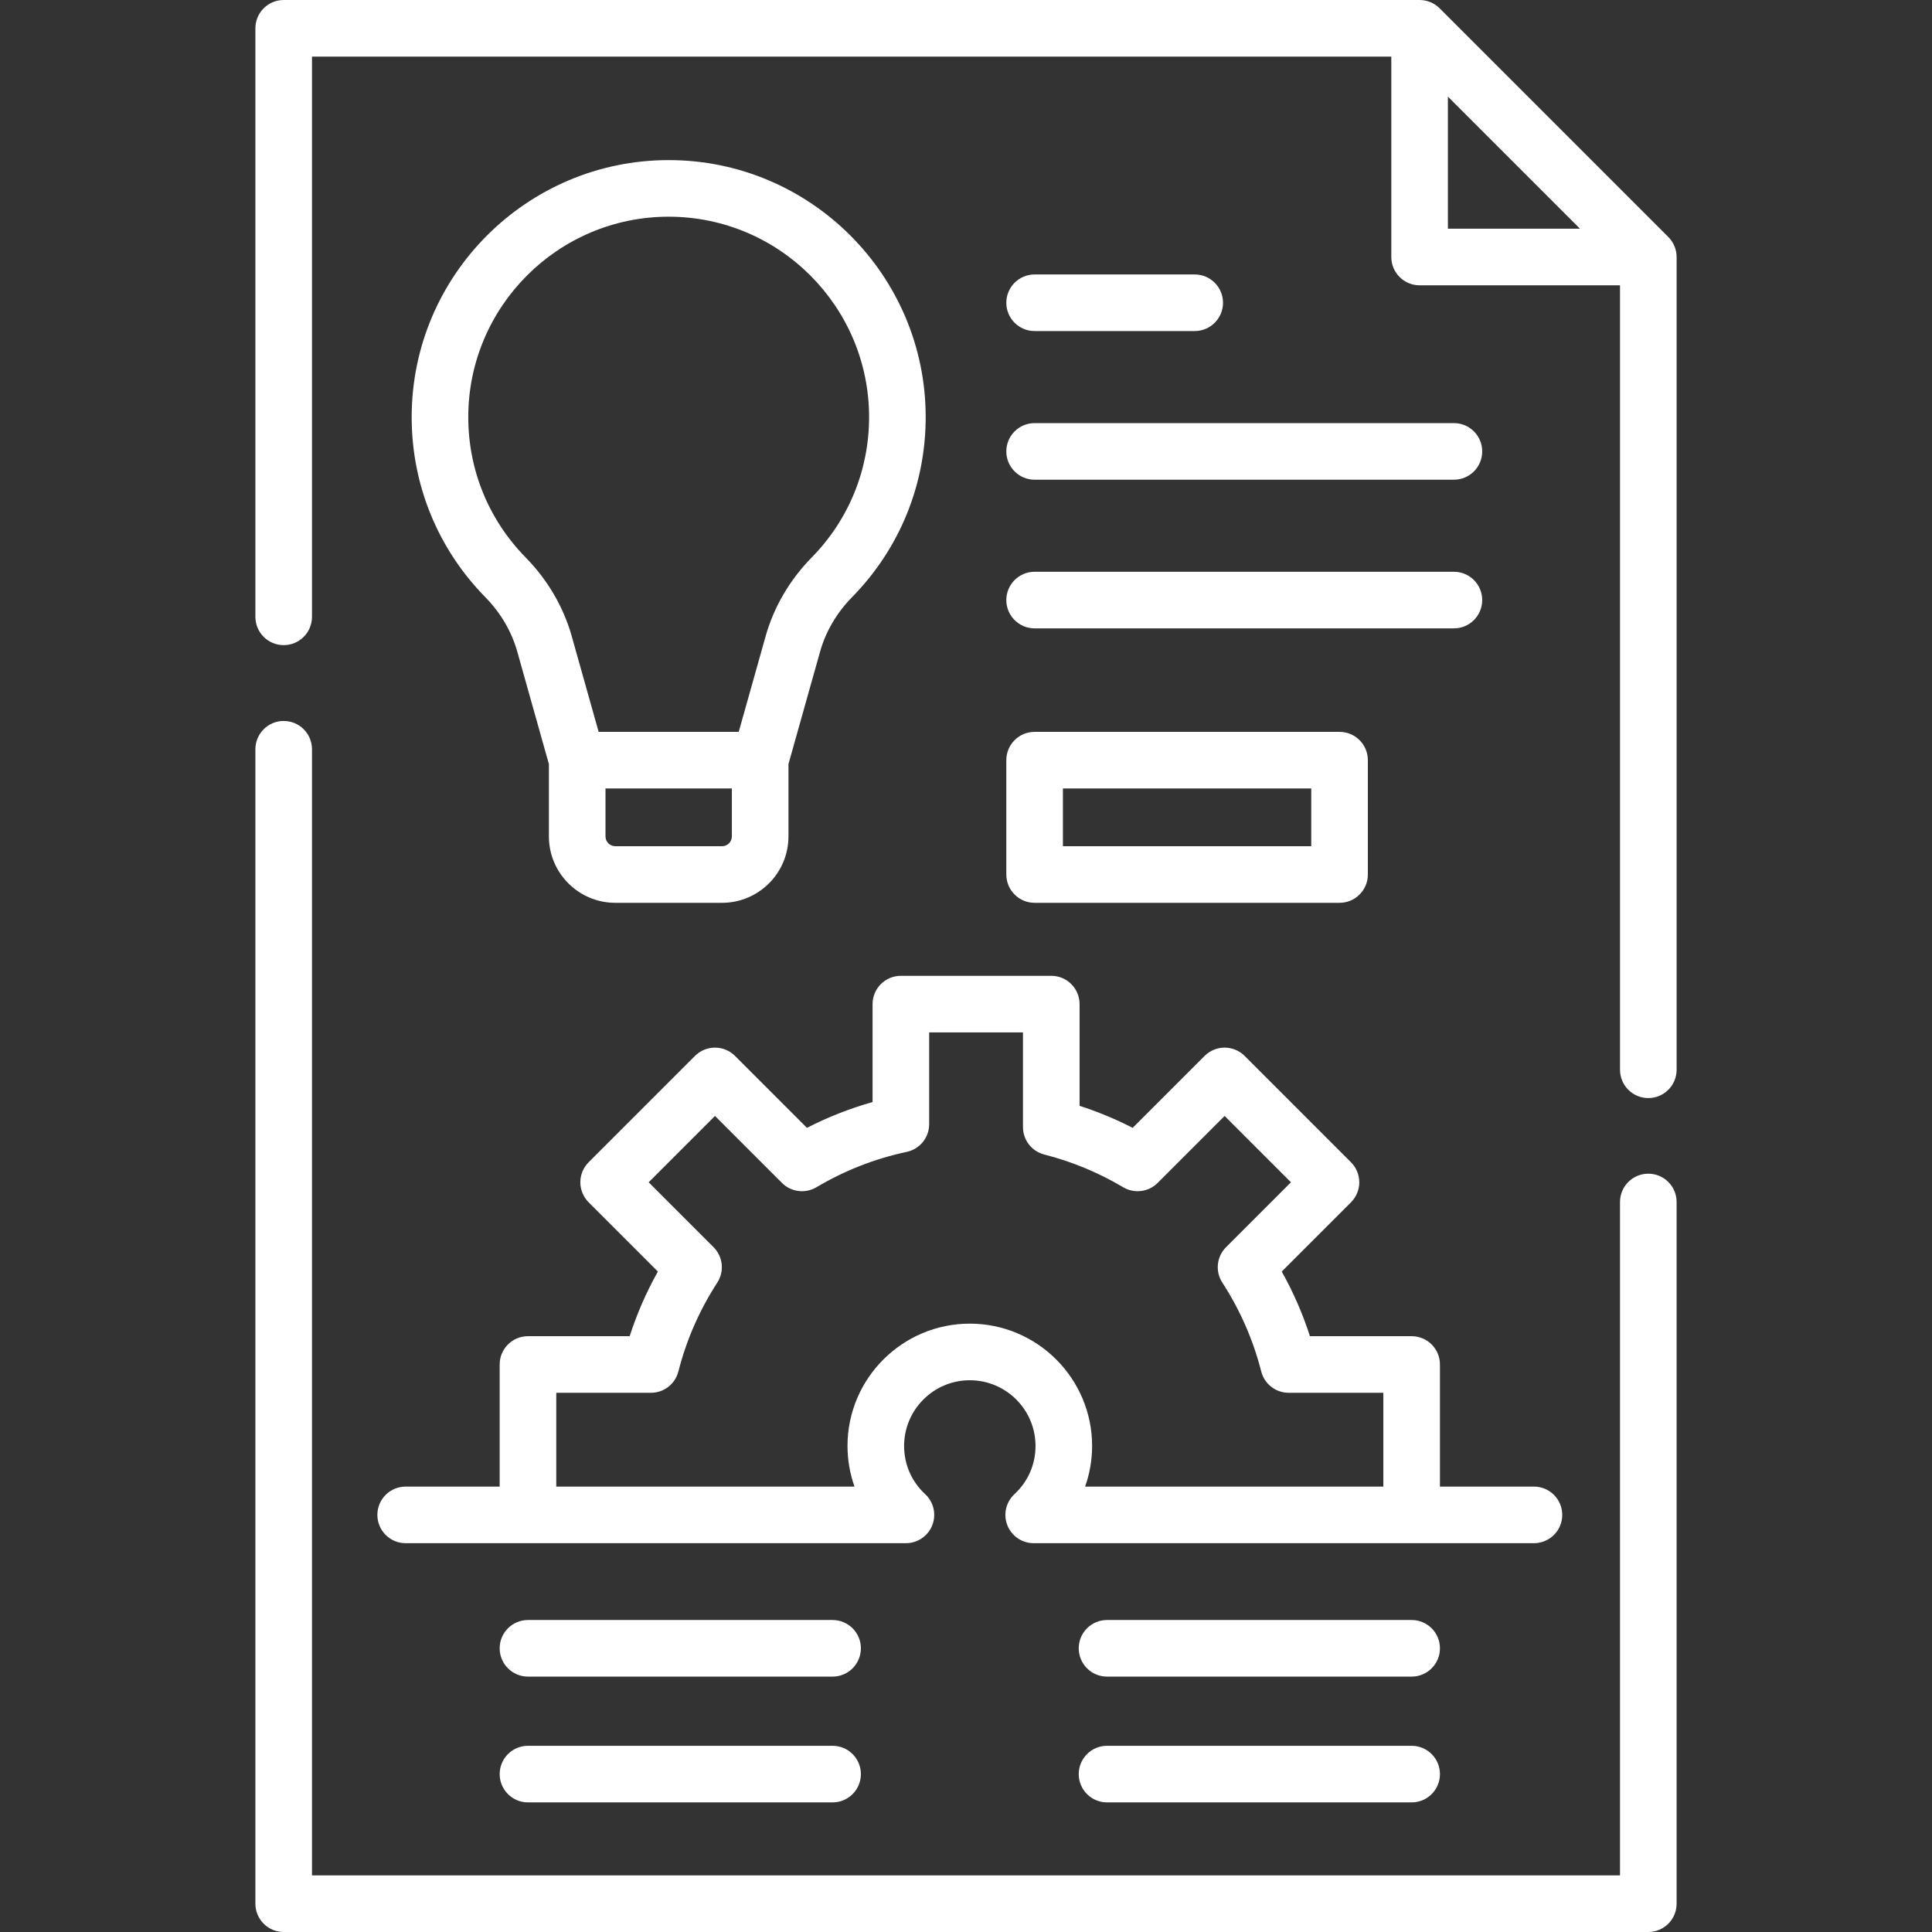
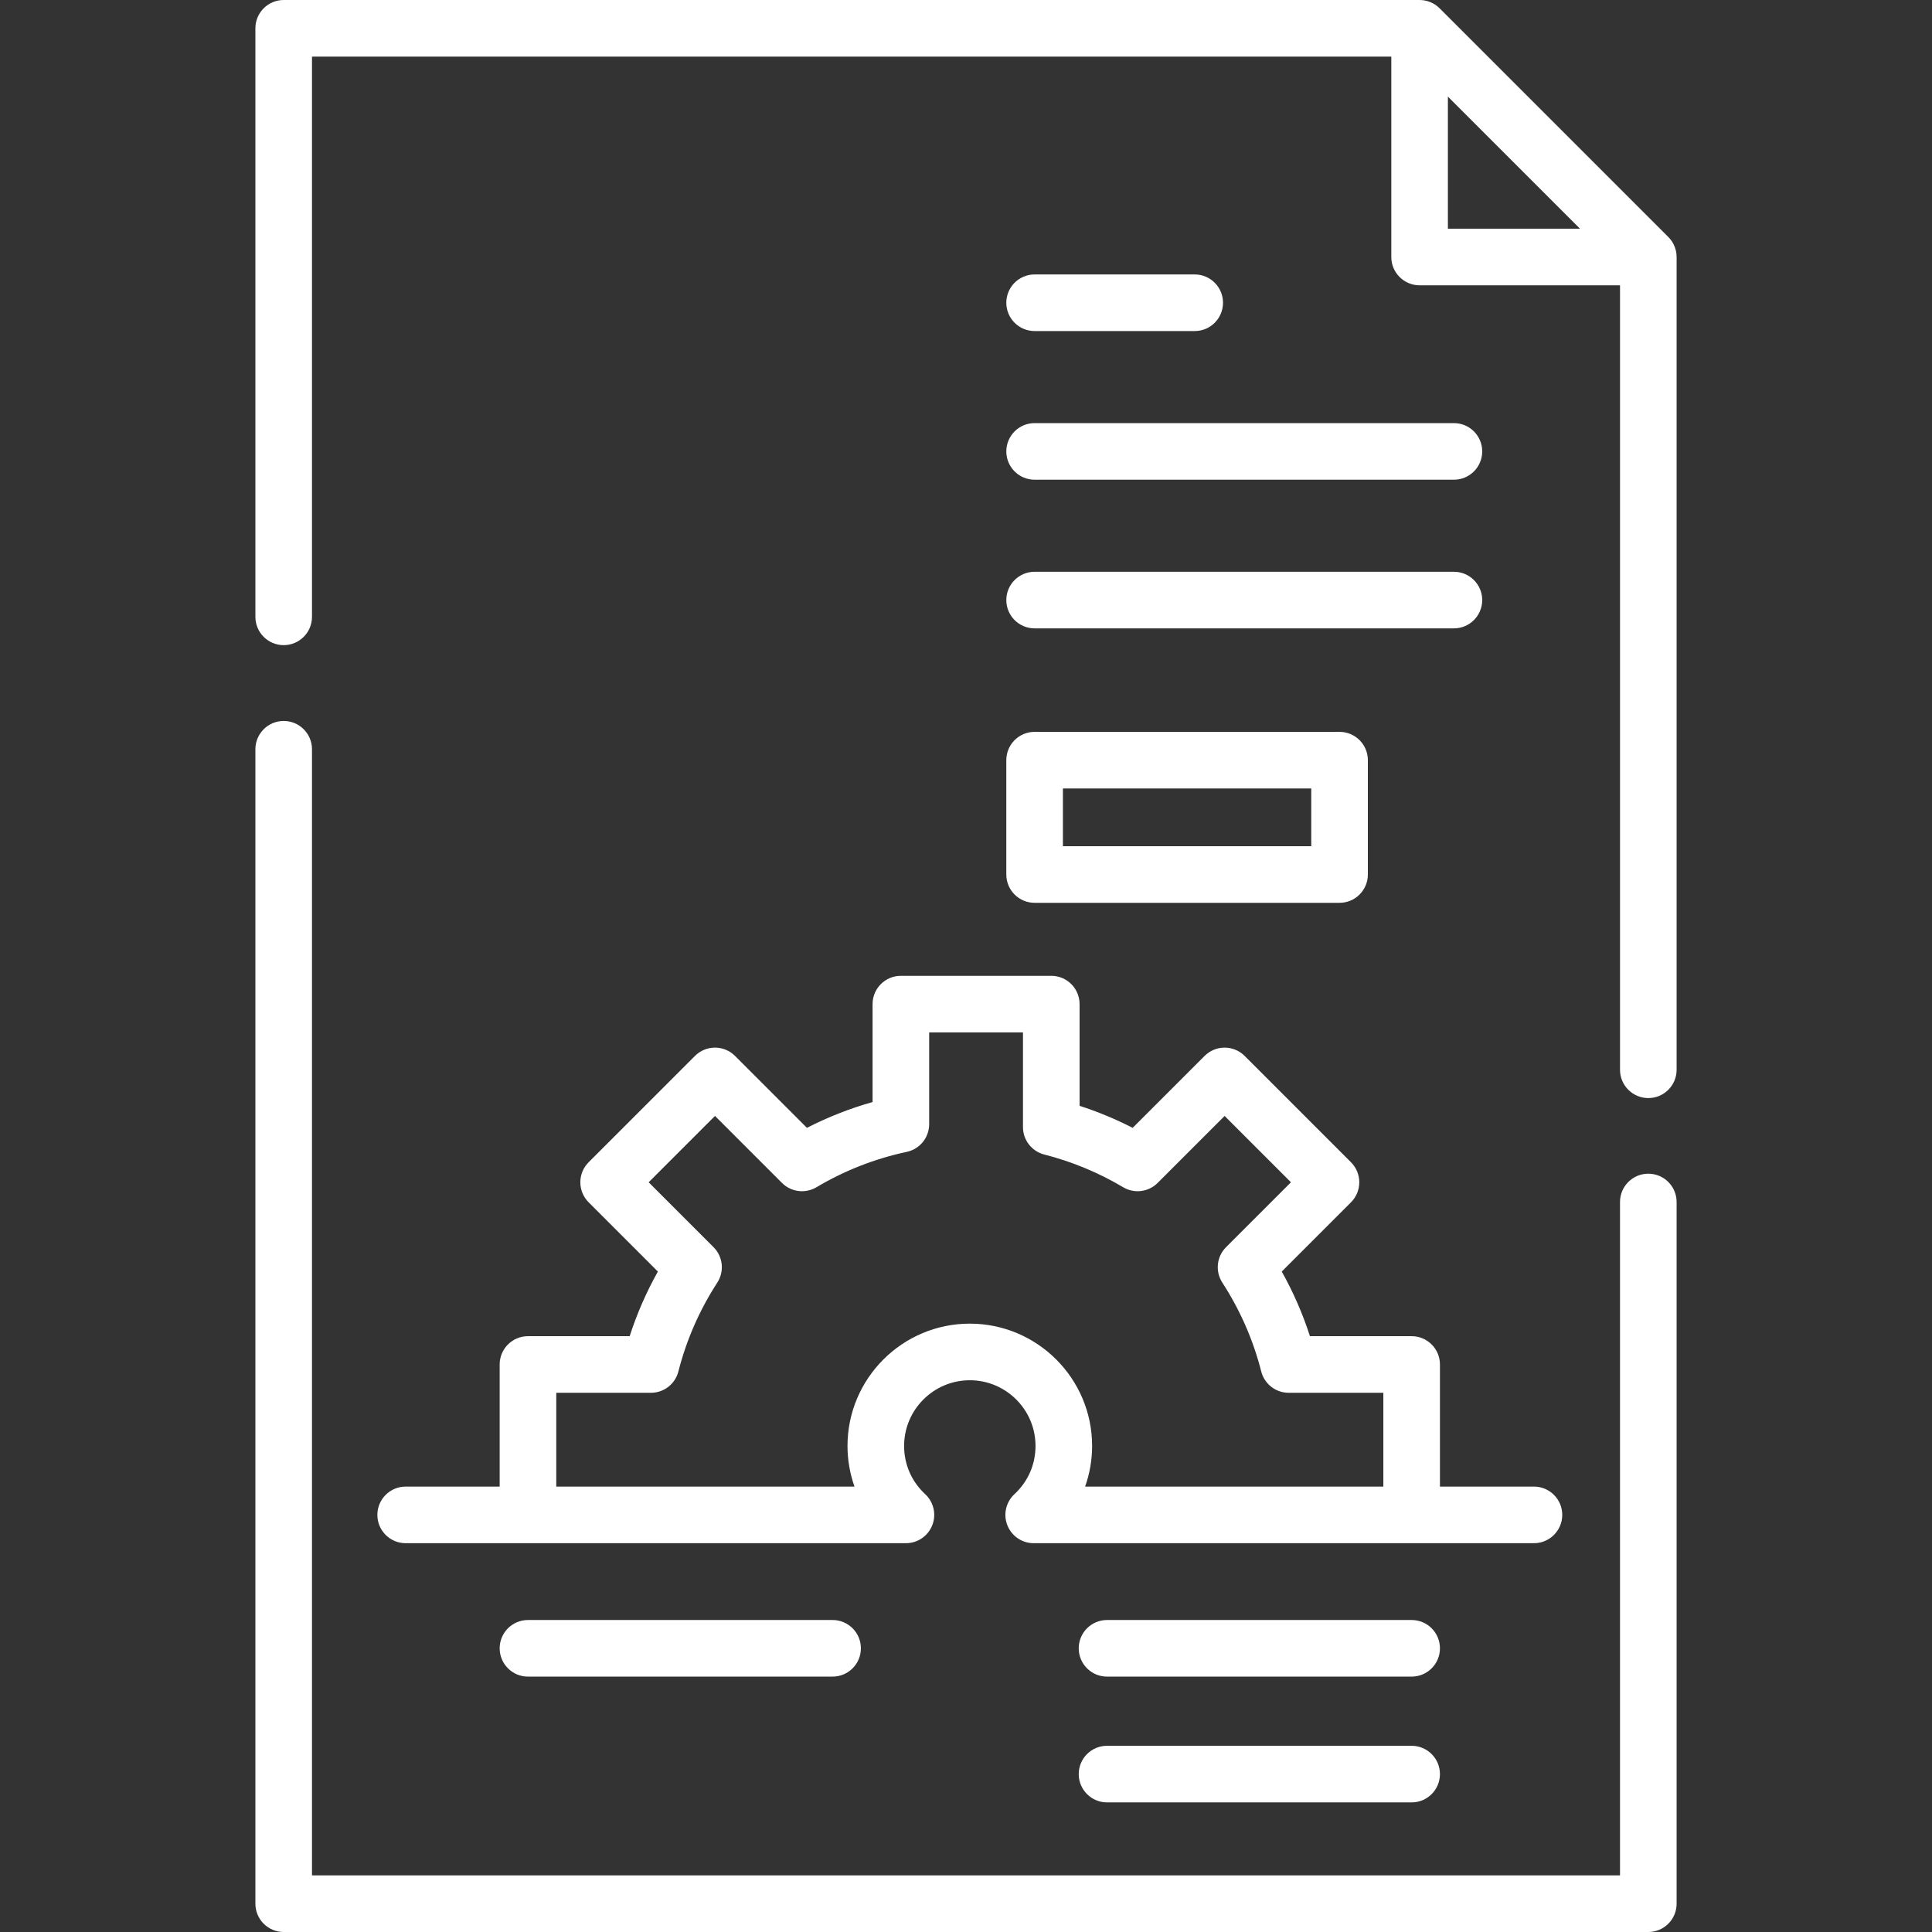
<svg xmlns="http://www.w3.org/2000/svg" width="512" height="512" x="0" y="0" viewBox="0 0 512 512" style="enable-background:new 0 0 512 512" xml:space="preserve">
  <rect x="0" y="0" width="512" height="512" fill="#333333" stroke="none" />
  <g>
    <path d="m436.819 311.042c-4.142 0-7.5 3.358-7.5 7.5v178.458h-346.638v-298.437c0-4.142-3.358-7.5-7.5-7.5s-7.5 3.358-7.5 7.5v305.937c0 4.142 3.358 7.5 7.5 7.5h361.639c4.142 0 7.5-3.358 7.5-7.5v-185.958c-.001-4.143-3.359-7.5-7.501-7.5z" fill="#ffffff" data-original="#000000" style="" />
    <path d="m442.123 62.807-60.61-60.61c-1.407-1.407-3.314-2.197-5.304-2.197h-301.028c-4.142 0-7.5 3.358-7.5 7.5v155.969c0 4.142 3.358 7.5 7.5 7.5s7.5-3.358 7.5-7.5v-148.469h286.029v53.11c0 4.142 3.358 7.5 7.5 7.5h53.11v207.89c0 4.142 3.358 7.5 7.5 7.5s7.5-3.358 7.5-7.5v-215.39c-.001-1.989-.791-3.897-2.197-5.303zm-58.414-37.201 35.003 35.003h-35.003z" fill="#ffffff" data-original="#000000" style="" />
-     <path d="m163.065 239.256h28.285c9.706 0 17.602-7.896 17.602-17.602v-19.169l8.389-29.826c1.493-5.308 4.417-10.287 8.455-14.396 12.589-12.814 19.522-29.764 19.522-47.726 0-37.556-30.554-68.11-68.109-68.11-37.556 0-68.11 30.554-68.11 68.11 0 17.962 6.933 34.912 19.522 47.726 4.038 4.11 6.961 9.088 8.455 14.397l8.389 29.826v19.169c-.002 9.705 7.894 17.601 17.6 17.601zm30.886-17.602c0 1.435-1.167 2.602-2.602 2.602h-28.285c-1.435 0-2.602-1.167-2.602-2.602v-12.703h33.488v12.703zm-69.853-111.117c0-29.285 23.825-53.11 53.11-53.11s53.109 23.825 53.109 53.11c0 14.006-5.406 27.222-15.223 37.213-5.803 5.907-10.02 13.116-12.194 20.848l-7.131 25.353h-37.125l-7.13-25.353c-2.175-7.732-6.391-14.942-12.194-20.849-9.816-9.991-15.222-23.207-15.222-37.212z" fill="#ffffff" data-original="#000000" style="" />
    <path d="m266.683 231.756c0 4.142 3.358 7.5 7.5 7.5h80.813c4.142 0 7.5-3.358 7.5-7.5v-30.305c0-4.142-3.358-7.5-7.5-7.5h-80.813c-4.142 0-7.5 3.358-7.5 7.5zm15-22.805h65.813v15.305h-65.813z" fill="#ffffff" data-original="#000000" style="" />
    <path d="m274.183 87.732h42.427c4.142 0 7.5-3.358 7.5-7.5s-3.358-7.5-7.5-7.5h-42.427c-4.142 0-7.5 3.358-7.5 7.5s3.358 7.5 7.5 7.5z" fill="#ffffff" data-original="#000000" style="" />
    <path d="m274.183 127.128h111.118c4.142 0 7.5-3.358 7.5-7.5s-3.358-7.5-7.5-7.5h-111.118c-4.142 0-7.5 3.358-7.5 7.5s3.358 7.5 7.5 7.5z" fill="#ffffff" data-original="#000000" style="" />
    <path d="m274.183 166.524h111.118c4.142 0 7.5-3.358 7.5-7.5s-3.358-7.5-7.5-7.5h-111.118c-4.142 0-7.5 3.358-7.5 7.5s3.358 7.5 7.5 7.5z" fill="#ffffff" data-original="#000000" style="" />
    <path d="m220.645 429.319h-80.727c-4.142 0-7.5 3.358-7.5 7.5s3.358 7.5 7.5 7.5h80.727c4.142 0 7.5-3.358 7.5-7.5s-3.358-7.5-7.5-7.5z" fill="#ffffff" data-original="#000000" style="" />
-     <path d="m220.645 462.654h-80.727c-4.142 0-7.5 3.358-7.5 7.5s3.358 7.5 7.5 7.5h80.727c4.142 0 7.5-3.358 7.5-7.5s-3.358-7.5-7.5-7.5z" fill="#ffffff" data-original="#000000" style="" />
    <path d="m374.102 429.319h-80.726c-4.142 0-7.5 3.358-7.5 7.5s3.358 7.5 7.5 7.5h80.726c4.142 0 7.5-3.358 7.5-7.5s-3.358-7.5-7.5-7.5z" fill="#ffffff" data-original="#000000" style="" />
    <path d="m374.102 462.654h-80.726c-4.142 0-7.5 3.358-7.5 7.5s3.358 7.5 7.5 7.5h80.726c4.142 0 7.5-3.358 7.5-7.5s-3.358-7.5-7.5-7.5z" fill="#ffffff" data-original="#000000" style="" />
    <path d="m100.006 401.463c0 4.142 3.358 7.5 7.5 7.5h132.573c3.085 0 5.855-1.889 6.982-4.761s.379-6.141-1.883-8.239c-3.599-3.337-5.581-7.872-5.581-12.77 0-9.602 7.812-17.414 17.413-17.414s17.413 7.812 17.413 17.414c0 4.897-1.982 9.433-5.582 12.77-2.262 2.098-3.01 5.367-1.883 8.239 1.126 2.872 3.897 4.761 6.982 4.761h132.573c4.142 0 7.5-3.358 7.5-7.5s-3.358-7.5-7.5-7.5h-24.912v-32.361c0-4.142-3.358-7.5-7.5-7.5h-26.951c-1.916-5.942-4.416-11.672-7.476-17.129l18.354-18.354c1.407-1.406 2.197-3.314 2.197-5.303s-.79-3.897-2.197-5.303l-28.187-28.187c-1.406-1.407-3.314-2.197-5.303-2.197s-3.897.79-5.303 2.197l-19.065 19.065c-4.531-2.325-9.234-4.276-14.069-5.836v-26.954c0-4.142-3.358-7.5-7.5-7.5h-39.861c-4.142 0-7.5 3.358-7.5 7.5v25.952c-6.011 1.695-11.828 3.982-17.392 6.837l-19.064-19.065c-1.406-1.407-3.314-2.197-5.303-2.197s-3.897.79-5.303 2.197l-28.186 28.187c-1.407 1.407-2.197 3.314-2.197 5.303s.79 3.897 2.197 5.303l18.354 18.354c-3.059 5.458-5.56 11.187-7.475 17.129h-26.953c-4.142 0-7.5 3.358-7.5 7.5v32.361h-24.912c-4.142.001-7.5 3.359-7.5 7.501zm47.412-32.361h25.092c3.429 0 6.421-2.326 7.268-5.648 2.129-8.359 5.599-16.284 10.313-23.554 1.925-2.97 1.513-6.881-.99-9.384l-17.201-17.2 17.58-17.58 17.751 17.751c2.424 2.425 6.187 2.896 9.134 1.145 7.44-4.421 15.494-7.576 23.938-9.376 3.461-.738 5.936-3.795 5.936-7.335v-24.319h24.861v25.092c0 3.429 2.326 6.421 5.648 7.268 7.333 1.868 14.366 4.785 20.903 8.669 2.948 1.753 6.71 1.281 9.135-1.144l17.751-17.751 17.58 17.58-17.201 17.2c-2.503 2.502-2.915 6.414-.99 9.384 4.713 7.269 8.184 15.193 10.314 23.554.847 3.322 3.839 5.648 7.268 5.648h25.092v24.861h-79.031c1.212-3.432 1.853-7.073 1.853-10.77 0-17.873-14.541-32.414-32.413-32.414s-32.413 14.541-32.413 32.414c0 3.696.64 7.337 1.853 10.77h-79.032v-24.861z" fill="#ffffff" data-original="#000000" style="" />
  </g>
</svg>